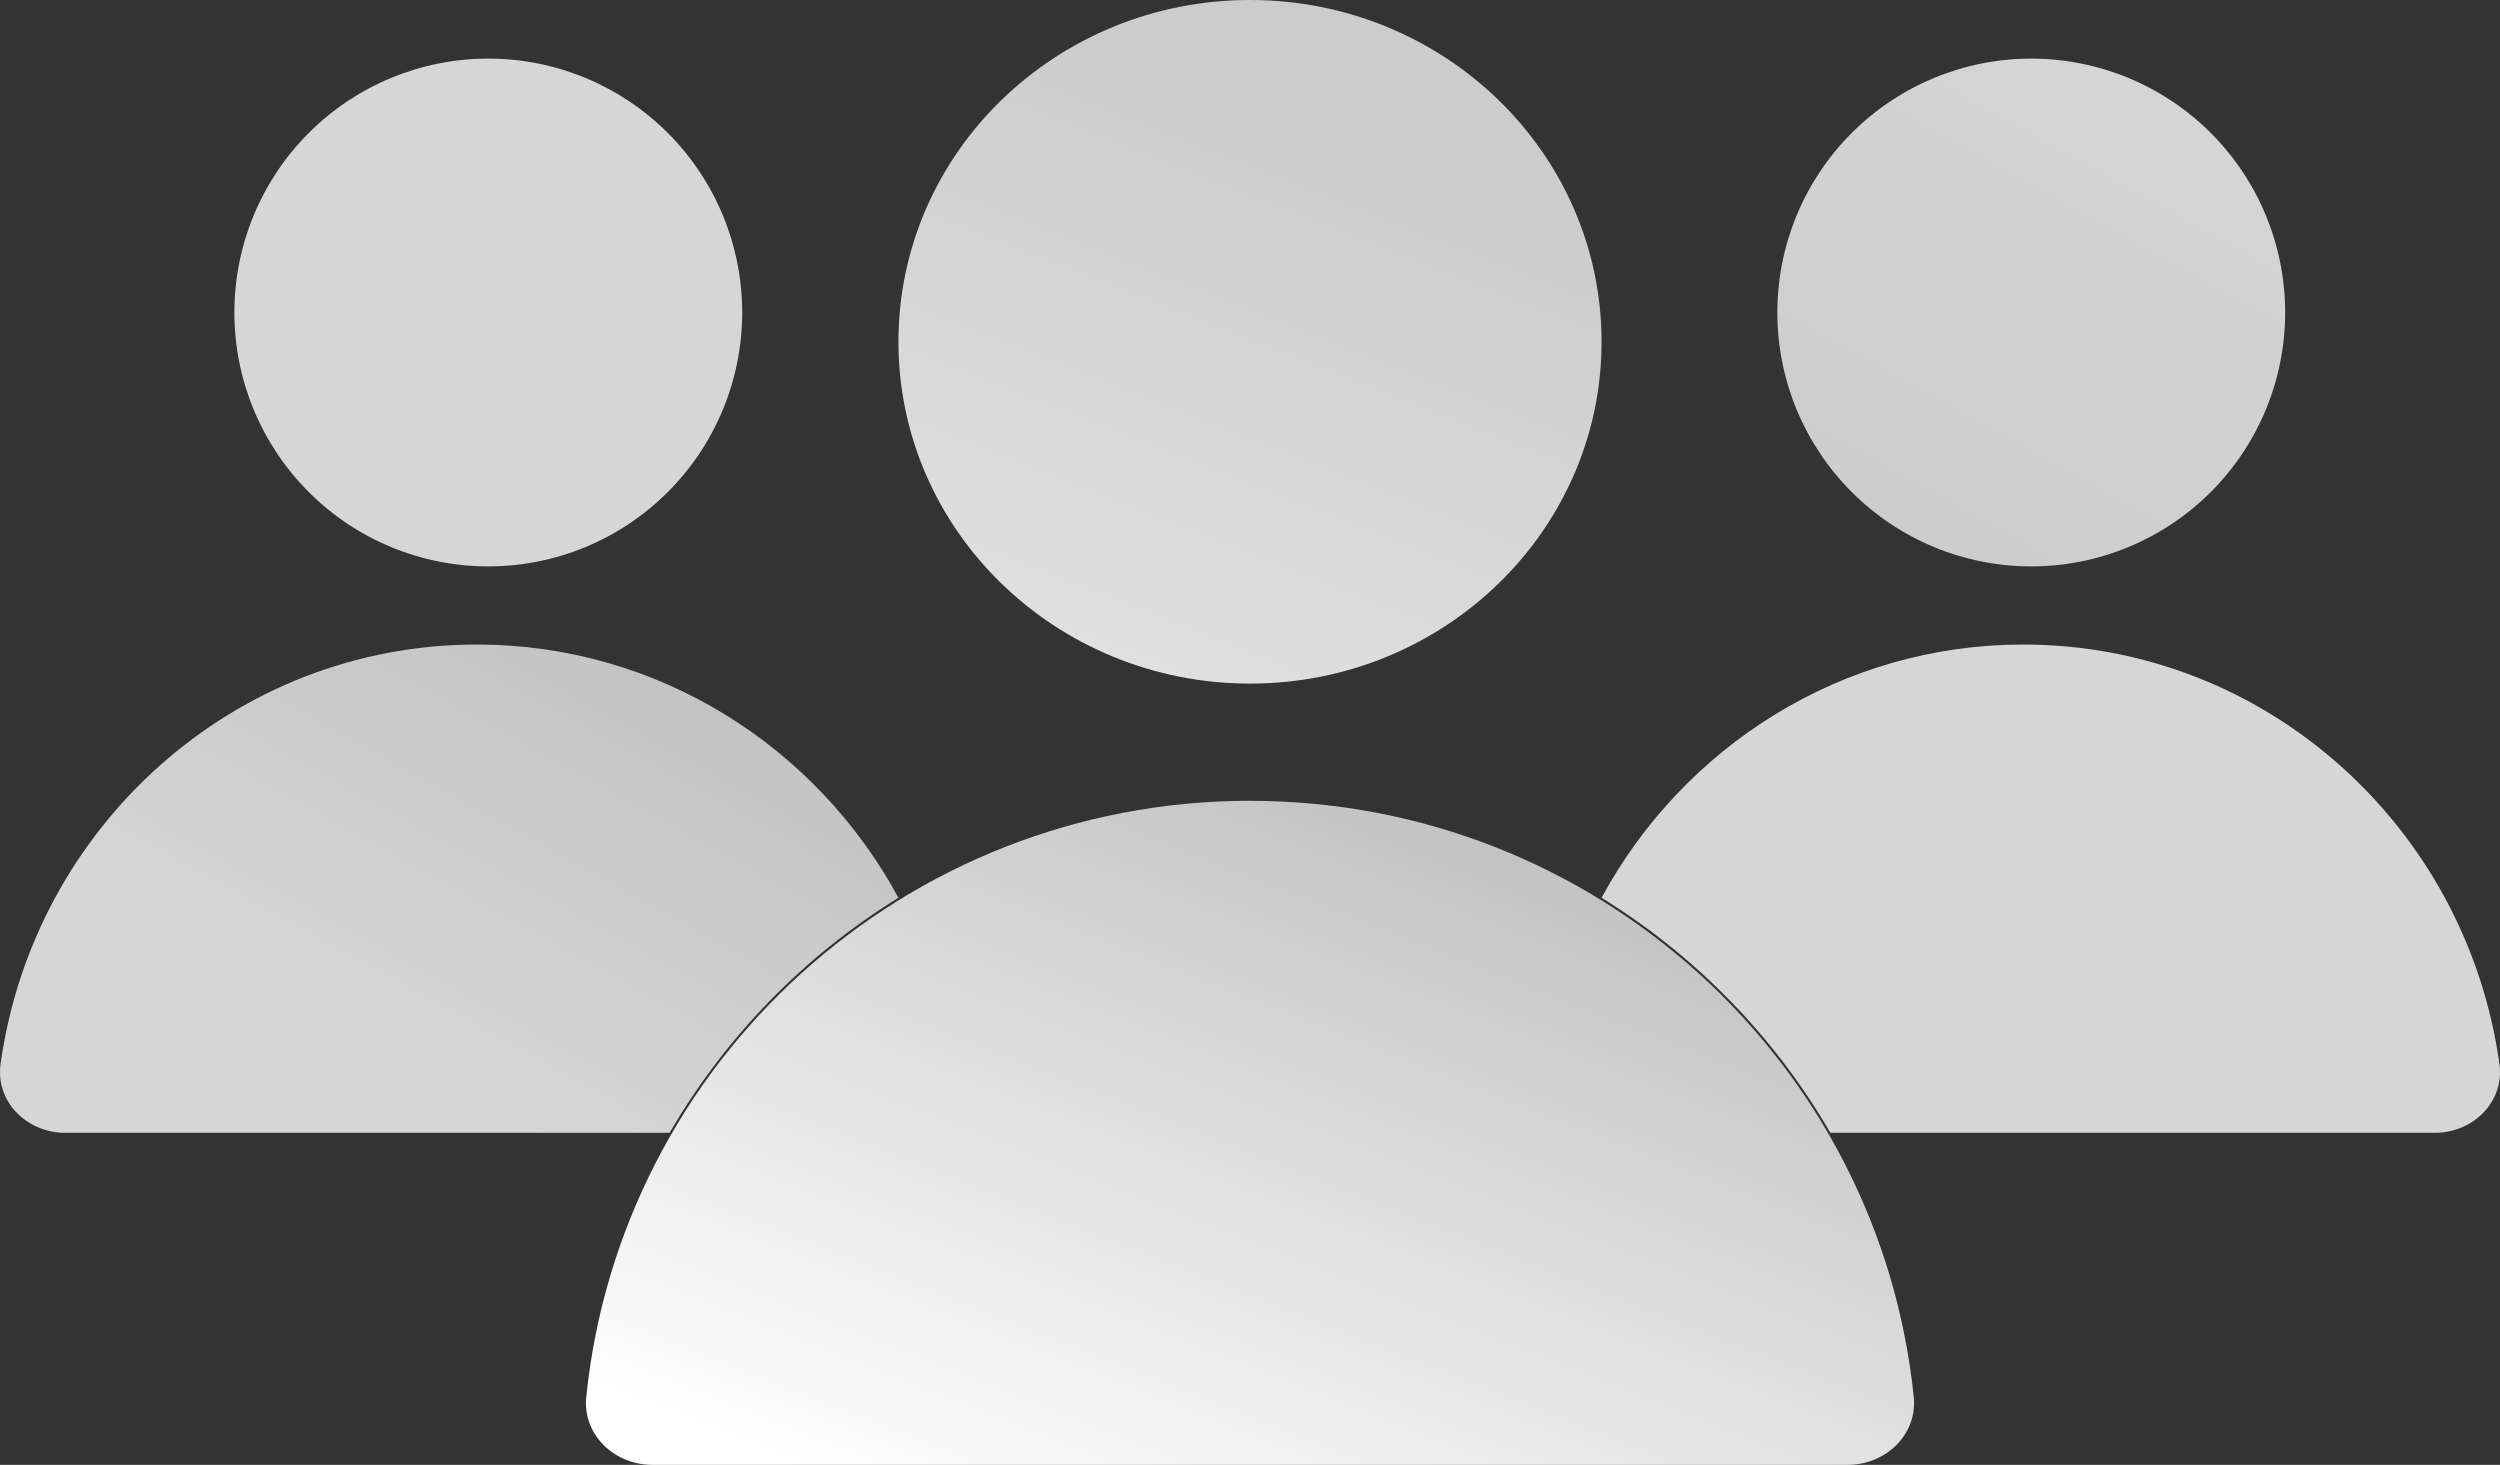
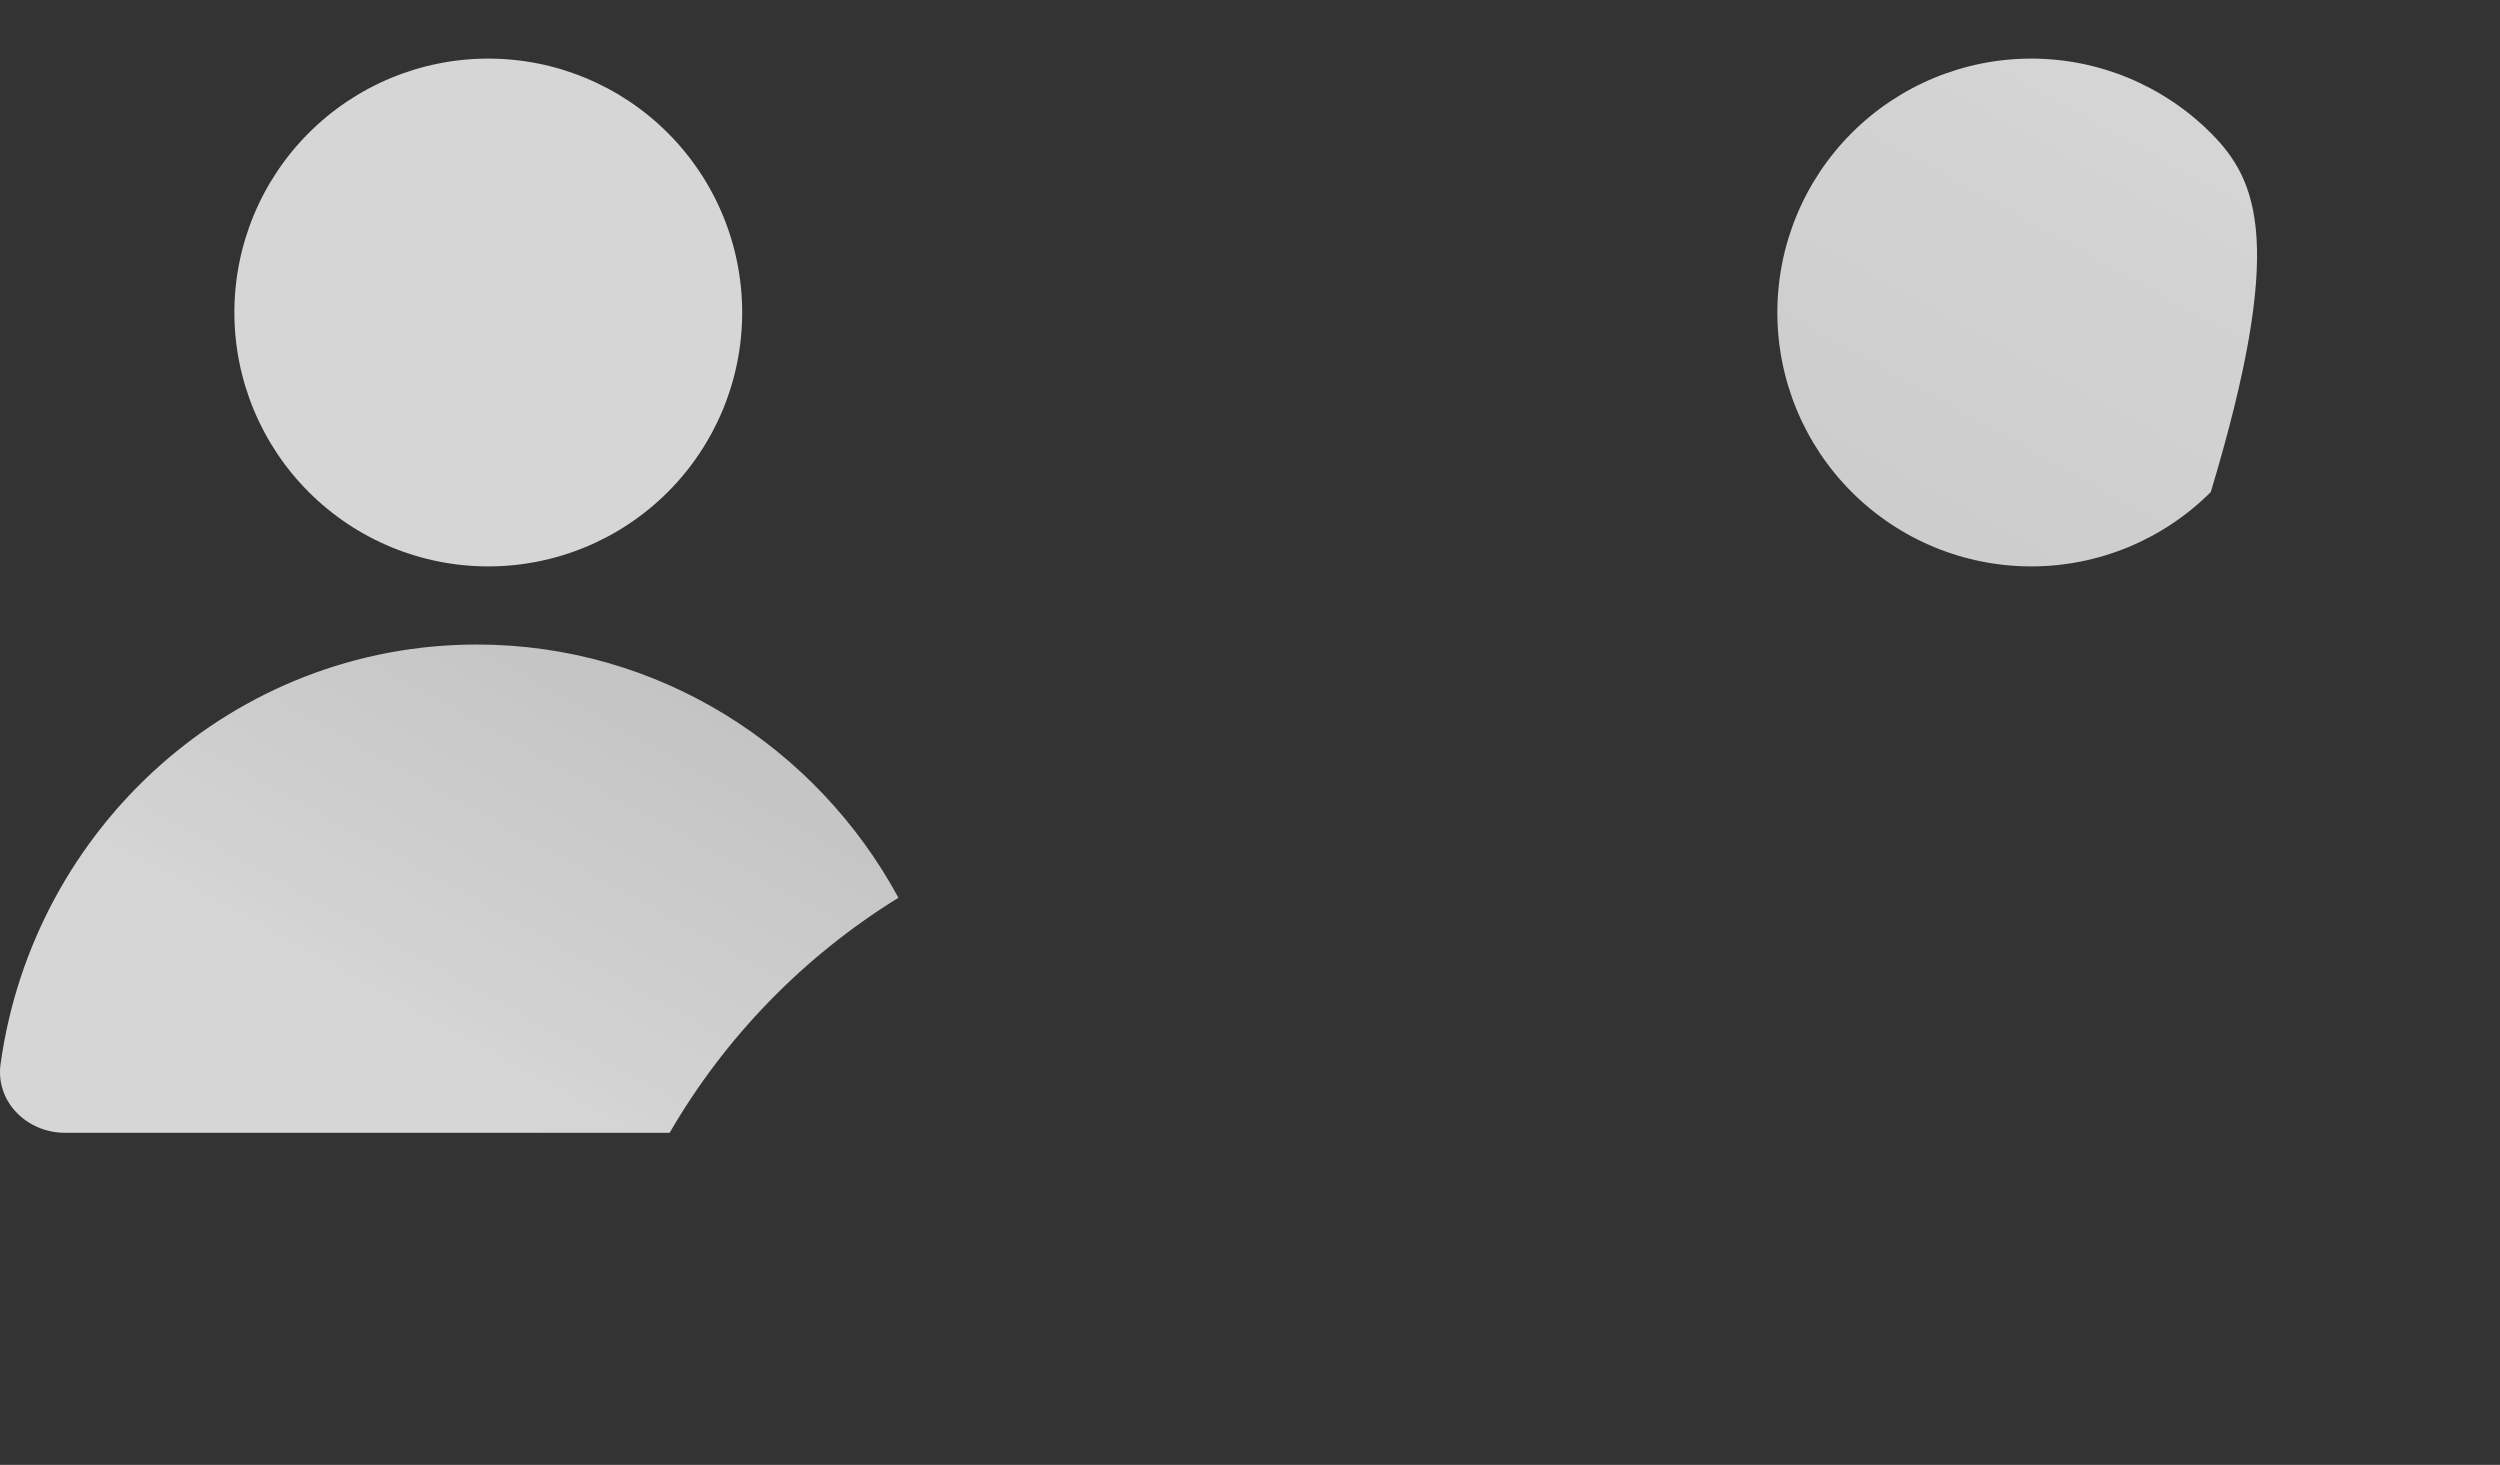
<svg xmlns="http://www.w3.org/2000/svg" width="128" height="75" viewBox="0 0 128 75" fill="none">
  <rect x="0" y="0" width="128" height="75" fill="#333333" stroke="none" />
-   <path d="M63.999 41C46.312 41 31.764 54.384 30.016 71.531C29.822 73.439 31.436 75 33.404 75H94.597C96.564 75 98.178 73.439 97.984 71.53C96.238 54.384 81.69 41.002 63.999 41.002V41Z" fill="url(#paint0_linear_344_165)" />
-   <path d="M82 17.499C82 27.164 73.941 35 64 35C54.059 35 46 27.164 46 17.499C46 7.835 54.059 0 64 0C73.941 0 82 7.835 82 17.499Z" fill="url(#paint1_linear_344_165)" />
  <g opacity="0.8">
-     <path d="M93.716 58C90.868 53.089 86.843 48.954 82 45.965C86.188 38.236 94.286 33 103.589 33C116.011 33 126.285 42.339 127.971 54.478C128.239 56.409 126.626 58 124.665 58H93.716Z" fill="url(#paint2_linear_344_165)" />
-     <path d="M104 29C107.448 29 110.754 27.63 113.192 25.192C115.63 22.754 117 19.448 117 16C117 12.552 115.63 9.246 113.192 6.808C110.754 4.37 107.448 3 104 3C100.552 3 97.246 4.37 94.808 6.808C92.37 9.246 91 12.552 91 16C91 19.448 92.37 22.754 94.808 25.192C97.246 27.63 100.552 29 104 29V29Z" fill="url(#paint3_linear_344_165)" />
+     <path d="M104 29C107.448 29 110.754 27.63 113.192 25.192C117 12.552 115.63 9.246 113.192 6.808C110.754 4.37 107.448 3 104 3C100.552 3 97.246 4.37 94.808 6.808C92.37 9.246 91 12.552 91 16C91 19.448 92.37 22.754 94.808 25.192C97.246 27.63 100.552 29 104 29V29Z" fill="url(#paint3_linear_344_165)" />
  </g>
  <g opacity="0.8">
    <path d="M34.285 58C37.133 53.089 41.158 48.955 46 45.965C41.812 38.236 33.714 33 24.413 33C11.99 33 1.714 42.339 0.029 54.478C-0.237 56.409 1.377 58 3.336 58H34.285Z" fill="url(#paint4_linear_344_165)" />
    <path d="M25 29C21.552 29 18.246 27.63 15.808 25.192C13.37 22.754 12 19.448 12 16C12 12.552 13.37 9.246 15.808 6.808C18.246 4.37 21.552 3 25 3C28.448 3 31.754 4.37 34.192 6.808C36.63 9.246 38 12.552 38 16C38 19.448 36.63 22.754 34.192 25.192C31.754 27.63 28.448 29 25 29Z" fill="url(#paint5_linear_344_165)" />
  </g>
  <defs>
    <linearGradient id="paint0_linear_344_165" x1="67.655" y1="7.52" x2="40.825" y2="75.465" gradientUnits="userSpaceOnUse">
      <stop stop-color="white" stop-opacity="0.5" />
      <stop offset="1" stop-color="white" />
    </linearGradient>
    <linearGradient id="paint1_linear_344_165" x1="67.684" y1="7.299" x2="40.79" y2="75.632" gradientUnits="userSpaceOnUse">
      <stop stop-color="white" stop-opacity="0.75" />
      <stop offset="1" stop-color="white" />
    </linearGradient>
    <linearGradient id="paint2_linear_344_165" x1="115.287" y1="3.039" x2="90.571" y2="47.735" gradientUnits="userSpaceOnUse">
      <stop stop-color="white" />
      <stop offset="1" stop-color="white" />
    </linearGradient>
    <linearGradient id="paint3_linear_344_165" x1="115.815" y1="3" x2="90.658" y2="48.263" gradientUnits="userSpaceOnUse">
      <stop stop-color="white" />
      <stop offset="1" stop-color="white" stop-opacity="0.9" />
    </linearGradient>
    <linearGradient id="paint4_linear_344_165" x1="33.286" y1="3.039" x2="8.57" y2="47.735" gradientUnits="userSpaceOnUse">
      <stop stop-color="white" stop-opacity="0.75" />
      <stop offset="1" stop-color="white" />
    </linearGradient>
    <linearGradient id="paint5_linear_344_165" x1="33.962" y1="3" x2="8.805" y2="48.263" gradientUnits="userSpaceOnUse">
      <stop stop-color="white" />
      <stop offset="1" stop-color="white" />
    </linearGradient>
  </defs>
</svg>